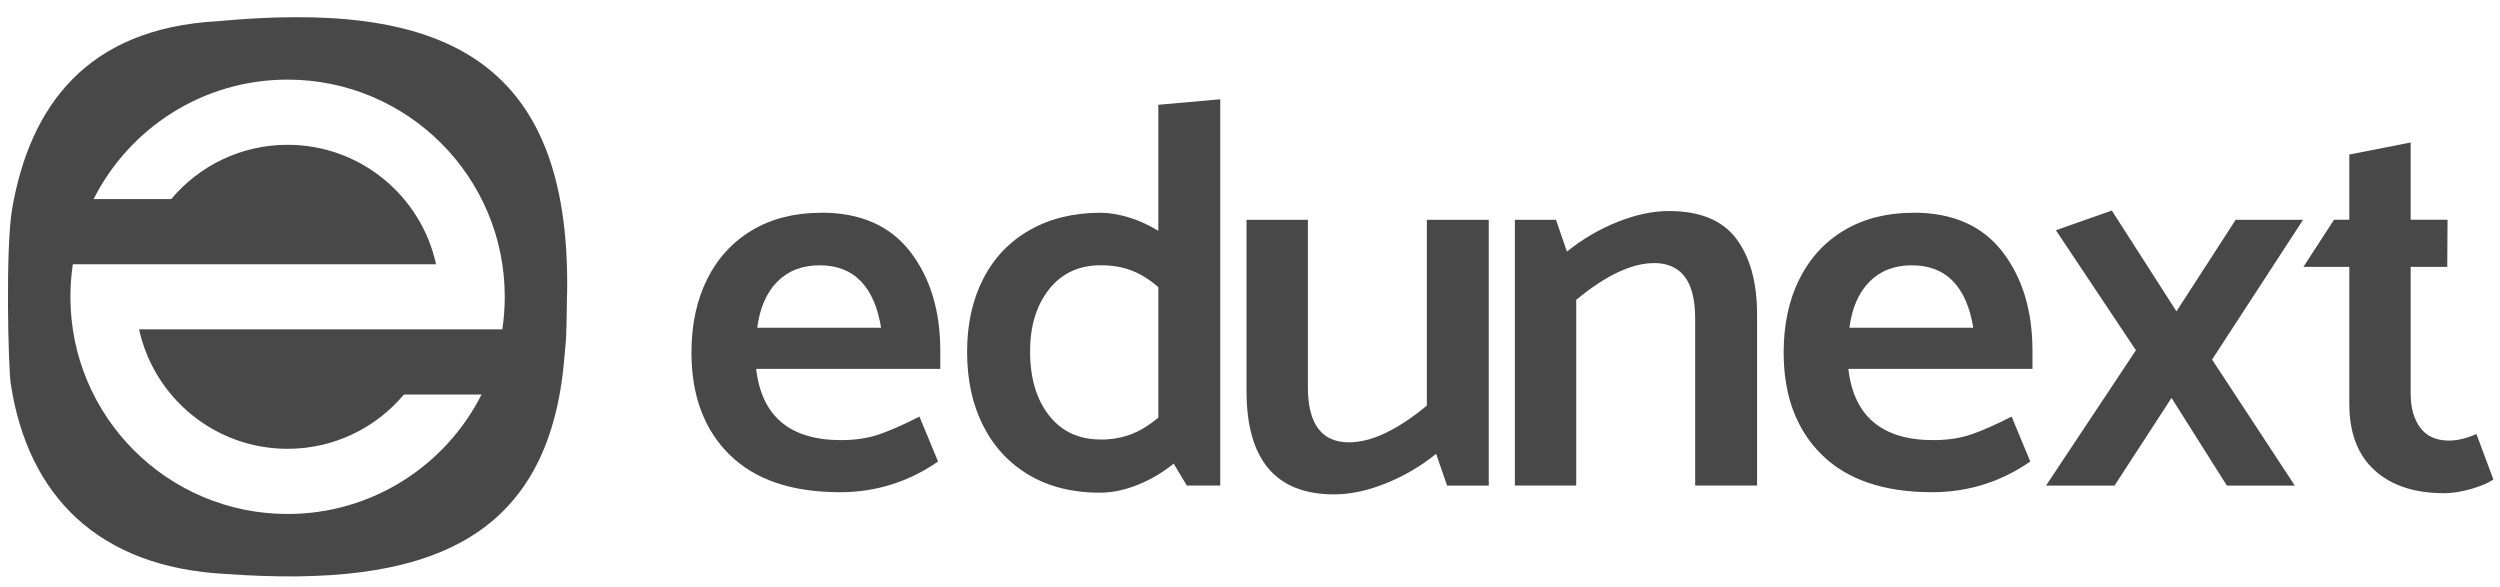
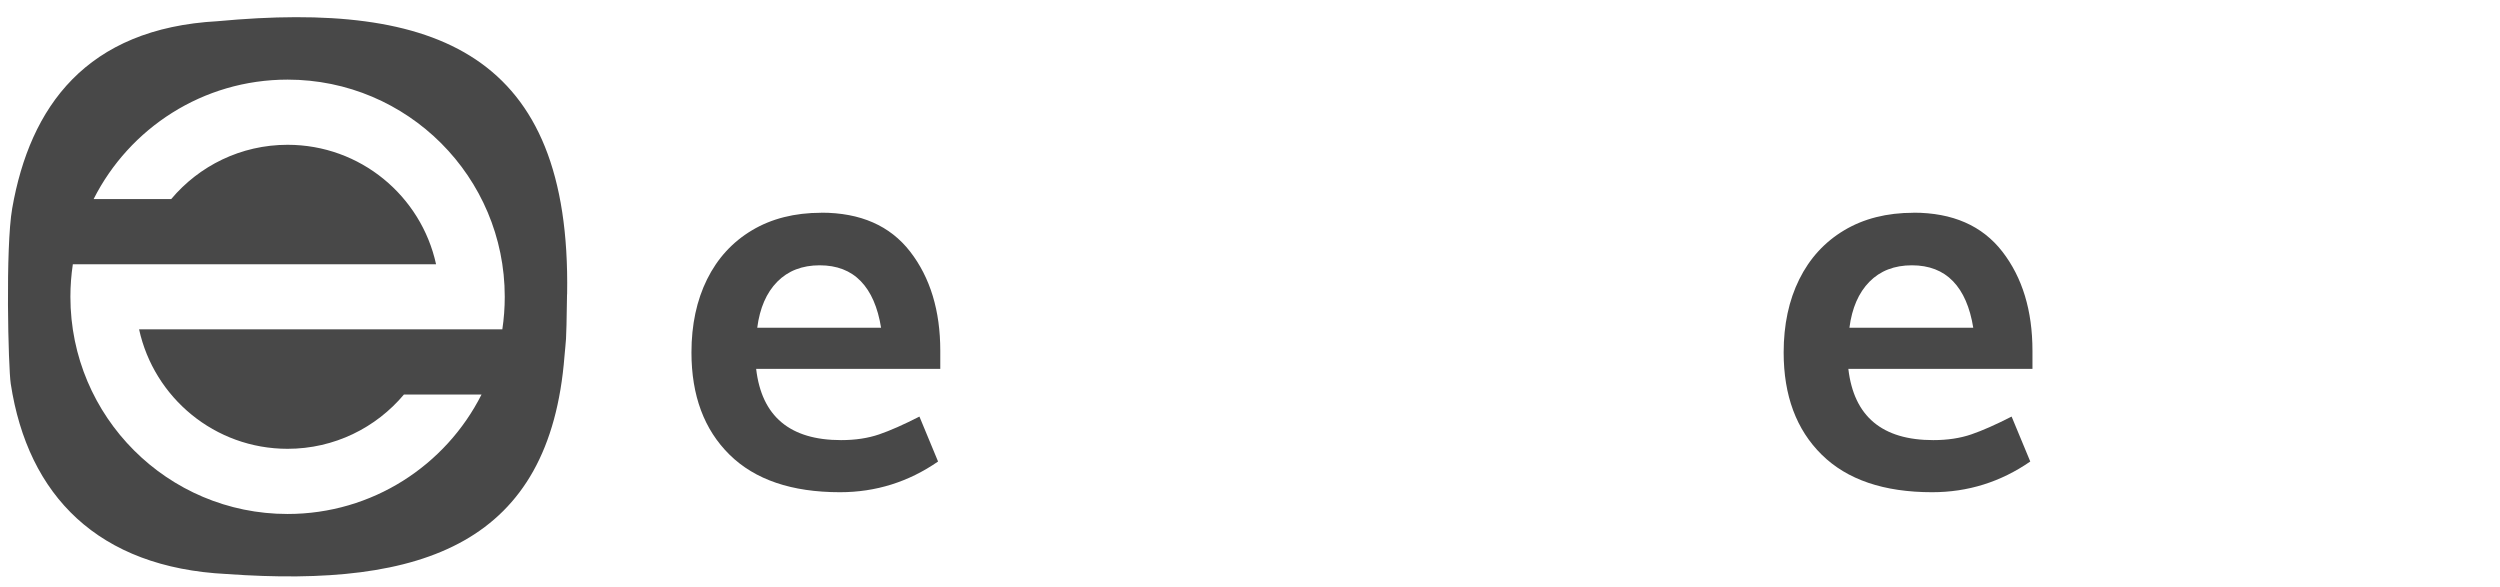
<svg xmlns="http://www.w3.org/2000/svg" width="132" height="31" viewBox="0 0 132 31" fill="none">
  <g id="Group">
    <g id="Group_2">
      <path id="Vector" d="M43.367 11.23C45.432 11.23 46.993 11.915 48.055 13.284C49.115 14.654 49.647 16.4 49.647 18.522V19.477H39.925C40.215 21.985 41.709 23.238 44.41 23.238C45.161 23.238 45.832 23.137 46.42 22.935C47.008 22.733 47.717 22.419 48.546 21.995L49.53 24.368C47.967 25.448 46.242 25.989 44.35 25.989C41.804 25.989 39.861 25.329 38.52 24.007C37.179 22.686 36.509 20.888 36.509 18.611C36.509 17.145 36.784 15.858 37.333 14.749C37.883 13.64 38.673 12.776 39.706 12.159C40.738 11.543 41.958 11.234 43.366 11.234L43.367 11.23ZM43.281 14.008C42.354 14.008 41.608 14.299 41.038 14.876C40.469 15.455 40.117 16.264 39.982 17.306H46.521C46.348 16.226 45.991 15.406 45.45 14.847C44.91 14.288 44.186 14.008 43.28 14.008H43.281Z" fill="#484848" />
-       <path id="Vector_2" d="M64.429 25.638H62.664L61.97 24.481C61.371 24.964 60.73 25.339 60.046 25.609C59.361 25.88 58.701 26.015 58.064 26.015C56.636 26.015 55.398 25.706 54.346 25.09C53.295 24.473 52.484 23.604 51.916 22.486C51.346 21.368 51.063 20.065 51.063 18.581C51.063 17.096 51.348 15.827 51.916 14.718C52.484 13.609 53.304 12.751 54.375 12.144C55.446 11.536 56.694 11.233 58.122 11.233C58.566 11.233 59.058 11.316 59.597 11.478C60.136 11.642 60.657 11.879 61.16 12.187V5.532L64.429 5.242V25.641V25.638ZM58.122 23.208C58.701 23.208 59.231 23.116 59.714 22.932C60.195 22.75 60.678 22.454 61.16 22.049V15.163C60.697 14.758 60.224 14.465 59.743 14.281C59.26 14.098 58.72 14.006 58.122 14.006C56.965 14.006 56.054 14.431 55.387 15.279C54.722 16.128 54.388 17.217 54.388 18.548C54.388 19.956 54.722 21.084 55.387 21.933C56.052 22.783 56.965 23.206 58.122 23.206V23.208Z" fill="#484848" />
-       <path id="Vector_3" d="M71.228 23.354C72.404 23.354 73.774 22.708 75.337 21.415V11.607H78.606V25.64H76.406L75.828 23.961C75.018 24.617 74.129 25.138 73.166 25.524C72.202 25.91 71.295 26.103 70.446 26.103C67.359 26.103 65.816 24.28 65.816 20.634V11.607H69.056V20.432C69.056 22.381 69.779 23.355 71.227 23.355L71.228 23.354Z" fill="#484848" />
-       <path id="Vector_4" d="M87.334 13.892C86.157 13.892 84.788 14.539 83.225 15.83V25.638H79.985V11.605H82.156L82.735 13.284C83.544 12.628 84.431 12.108 85.396 11.721C86.361 11.335 87.267 11.142 88.115 11.142C89.754 11.142 90.941 11.629 91.674 12.603C92.406 13.577 92.774 14.912 92.774 16.611V25.638H89.505V16.813C89.505 14.865 88.782 13.89 87.334 13.89V13.892Z" fill="#484848" />
      <path id="Vector_5" d="M101.035 11.23C103.099 11.23 104.661 11.915 105.723 13.284C106.783 14.654 107.314 16.4 107.314 18.522V19.477H97.593C97.883 21.985 99.376 23.238 102.077 23.238C102.829 23.238 103.5 23.137 104.087 22.935C104.675 22.733 105.384 22.419 106.213 21.995L107.198 24.368C105.635 25.448 103.909 25.989 102.018 25.989C99.472 25.989 97.528 25.329 96.187 24.007C94.846 22.686 94.177 20.888 94.177 18.611C94.177 17.145 94.451 15.858 95.001 14.749C95.551 13.64 96.341 12.776 97.374 12.159C98.405 11.543 99.626 11.234 101.034 11.234L101.035 11.23ZM100.948 14.008C100.022 14.008 99.275 14.299 98.706 14.876C98.136 15.455 97.784 16.264 97.649 17.306H104.188C104.015 16.226 103.658 15.406 103.118 14.847C102.577 14.288 101.854 14.008 100.947 14.008H100.948Z" fill="#484848" />
-       <path id="Vector_6" d="M114.656 21.01L111.647 25.64H108.03L112.776 18.493L108.551 12.157L111.503 11.115L114.917 16.439L118.042 11.607H121.601L116.798 18.985L121.167 25.64H117.579L114.656 21.01Z" fill="#484848" />
-       <path id="Vector_7" d="M130.755 22.915C130.234 23.146 129.751 23.263 129.309 23.263C128.633 23.263 128.127 23.036 127.789 22.583C127.452 22.13 127.283 21.527 127.283 20.775V14.091H129.216L129.23 11.603H127.283V7.523L124.043 8.159V11.603H123.236L121.62 14.091H124.043V21.325C124.043 22.848 124.486 24.016 125.373 24.826C126.26 25.636 127.485 26.041 129.048 26.041C129.472 26.041 129.94 25.969 130.451 25.825C130.961 25.68 131.363 25.511 131.652 25.318L130.755 22.916V22.915Z" fill="#484848" />
    </g>
    <path id="Vector_8" d="M11.496 1.119C4.548 1.497 1.583 5.641 0.645 10.999C0.281 13.074 0.439 19.422 0.567 20.26C1.473 26.188 5.197 29.969 11.962 30.308C22.393 31.053 29.034 28.684 29.806 18.792C29.88 17.847 29.899 18.419 29.939 15.571L29.944 15.515C30.156 2.797 23.028 0.044 11.496 1.119ZM26.523 17.39H7.344C8.132 20.997 11.342 23.697 15.184 23.697C17.651 23.697 19.857 22.583 21.328 20.831H25.425C23.537 24.573 19.66 27.138 15.184 27.138C8.851 27.138 3.717 22.004 3.717 15.672C3.717 15.088 3.762 14.514 3.846 13.952H23.024C22.236 10.346 19.027 7.645 15.184 7.645C12.717 7.645 10.511 8.759 9.04 10.511H4.943C6.831 6.77 10.708 4.204 15.184 4.204C21.517 4.204 26.651 9.338 26.651 15.67C26.651 16.254 26.607 16.829 26.523 17.39Z" fill="#484848" />
  </g>
</svg>